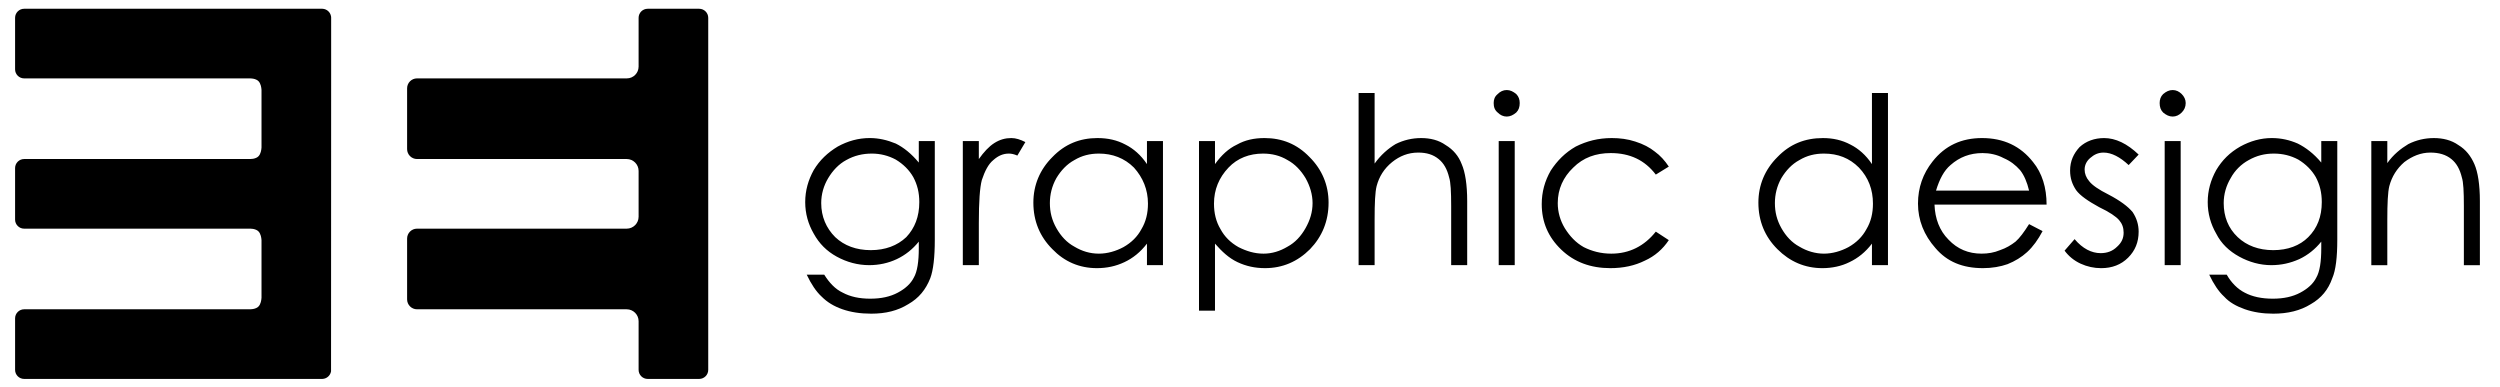
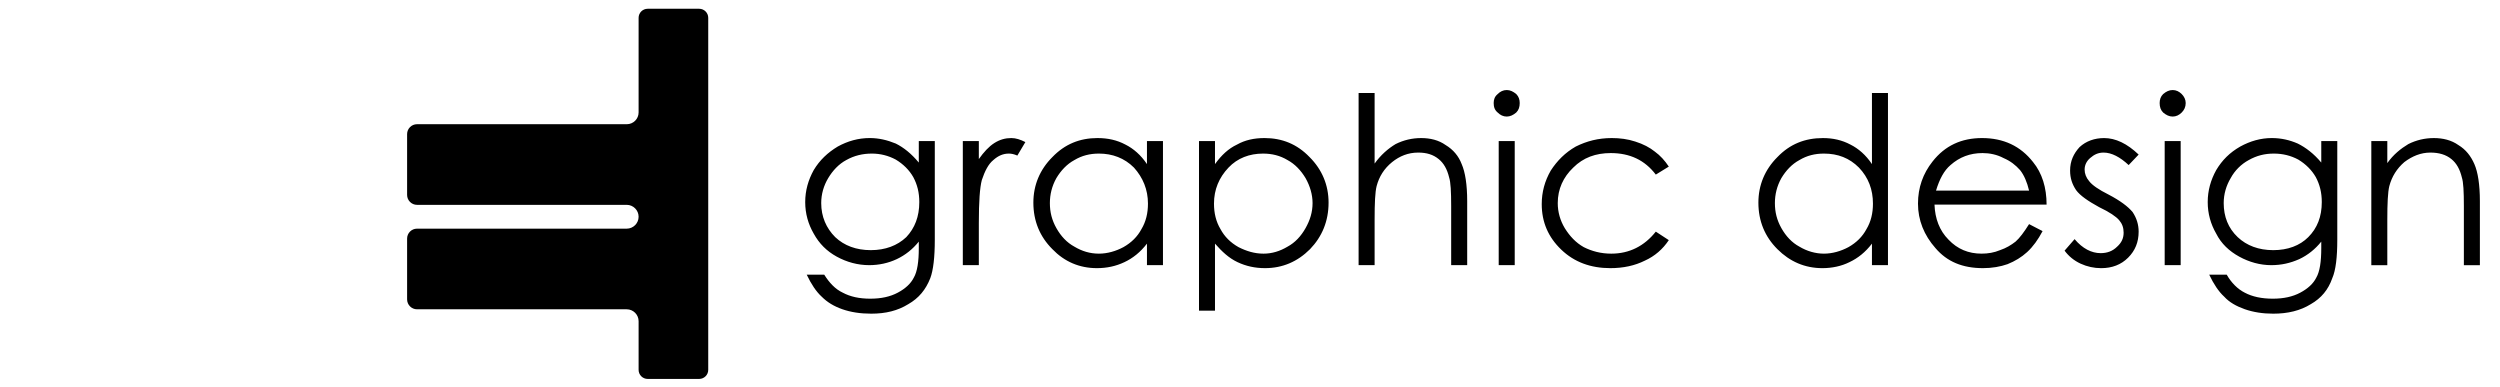
<svg xmlns="http://www.w3.org/2000/svg" xml:space="preserve" width="71mm" height="11mm" version="1.1" style="shape-rendering:geometricPrecision; text-rendering:geometricPrecision; image-rendering:optimizeQuality; fill-rule:evenodd; clip-rule:evenodd" viewBox="0 0 7100 1100">
  <defs>
    <style type="text/css">  .fil0 {fill:black} .fil1 {fill:black;fill-rule:nonzero}  </style>
  </defs>
  <g id="Layer_x0020_1">
    <g id="_2760006935072">
      <g>
        <g>
-           <path class="fil0" d="M1813.64 117.03l0 -66.44c0,-14.14 11.55,-25.69 25.68,-25.69l146.38 0c14.13,0 25.68,11.55 25.68,25.69l0 999.88c0,14.13 -11.55,25.68 -25.68,25.68l-146.38 0c-14.13,0 -25.68,-11.55 -25.68,-25.68l0 -80 0 -58.26c0,-18.6 -15.22,-33.81 -33.81,-33.81l-74.08 0 -521.42 0c-15.48,0 -28.14,-12.66 -28.14,-28.13l0 -172.74c0,-15.47 12.66,-28.13 28.14,-28.13l521.42 0 74.08 0c18.59,0 33.81,-15.21 33.81,-33.81l0 -130.13c0,-18.6 -15.22,-33.81 -33.81,-33.81l-74.08 0 -521.42 0c-15.48,0 -28.14,-12.66 -28.14,-28.13l0 -172.74c0,-15.47 12.66,-28.13 28.14,-28.13l521.42 0 74.5 0c18.36,0 33.39,-15.03 33.39,-33.39l0 -72.23z" />
-           <path class="fil0" d="M940.47 196.97l0 -146.38 0 -0.01c0,-0.22 0,-0.44 -0.01,-0.66 -0.01,-0.21 -0.01,-0.43 -0.03,-0.65l0 0c-0.01,-0.22 -0.02,-0.44 -0.04,-0.65l0 0c-0.01,-0.22 -0.03,-0.44 -0.05,-0.65l0 0c-0.05,-0.43 -0.1,-0.86 -0.17,-1.28l0 0c-0.03,-0.22 -0.07,-0.43 -0.1,-0.64l0 0c-2.08,-11.57 -11.98,-20.5 -23.97,-21.11 -0.22,-0.01 -0.44,-0.02 -0.65,-0.03l-0.01 0c-0.22,0 -0.44,-0.01 -0.65,-0.01l-0.01 0 -146.38 0 -699.84 0c-14.13,0 -25.69,11.56 -25.69,25.68l0 146.39c0,14.12 11.56,25.68 25.69,25.68l630.32 0 0 0 9.55 0c3.12,0.09 6.72,0.09 10.31,0.76 6.06,1.14 12.13,3.4 15.9,7.68 5.89,6.71 7.64,17.03 8.08,24.31l0 8.57 0 146.42 0 8.57c-0.44,7.28 -2.19,17.6 -8.08,24.31 -3.77,4.28 -9.84,6.54 -15.9,7.67 -2.77,0.52 -5.56,0.64 -8.12,0.71l-642.06 0c-14.13,0 -25.69,11.56 -25.69,25.68l0 146.39c0,14.12 11.56,25.68 25.69,25.68l642.85 0c2.34,0.07 4.84,0.22 7.33,0.68 6.06,1.14 12.13,3.4 15.9,7.68 5.89,6.71 7.64,17.03 8.08,24.31l0 8.57 0 146.42 0 8.57c-0.44,7.28 -2.19,17.6 -8.08,24.31 -3.77,4.28 -9.84,6.54 -15.9,7.67 -3.59,0.68 -7.19,0.68 -10.31,0.77l-0.89 0.02 -7.91 0c-0.49,-0.01 -0.75,-0.02 -0.75,-0.02l0.01 0.02 -630.33 0c-14.13,0 -25.69,11.56 -25.69,25.68l0 146.39c0,14.12 11.56,25.68 25.69,25.68l699.84 0 146.38 0 0.01 0c0.21,0 0.43,0 0.65,-0.01l0.01 0c0.21,-0.01 0.43,-0.01 0.65,-0.03 11.99,-0.6 21.88,-9.54 23.97,-21.11l0 0c0.03,-0.21 0.07,-0.42 0.1,-0.63l0 -0.01 0.3 -857.39zm-0.13 -149c-0.05,-0.43 -0.1,-0.86 -0.17,-1.28l0.17 1.28zm0.13 856.11l0 -280.36 0 -146.39 0 -280.36 0 707.11zm0 146.39l0 0 0 -146.39 0 146.39zm-0.13 2.61l0 0c0.02,-0.21 0.04,-0.43 0.05,-0.64l0 0c0.02,-0.22 0.03,-0.44 0.04,-0.66l0 0c0.02,-0.21 0.02,-0.43 0.03,-0.65 0.01,-0.22 0.01,-0.44 0.01,-0.66l-0.13 2.61z" />
+           <path class="fil0" d="M1813.64 117.03l0 -66.44c0,-14.14 11.55,-25.69 25.68,-25.69l146.38 0c14.13,0 25.68,11.55 25.68,25.69l0 999.88c0,14.13 -11.55,25.68 -25.68,25.68l-146.38 0c-14.13,0 -25.68,-11.55 -25.68,-25.68l0 -80 0 -58.26c0,-18.6 -15.22,-33.81 -33.81,-33.81l-74.08 0 -521.42 0c-15.48,0 -28.14,-12.66 -28.14,-28.13l0 -172.74c0,-15.47 12.66,-28.13 28.14,-28.13l521.42 0 74.08 0c18.59,0 33.81,-15.21 33.81,-33.81c0,-18.6 -15.22,-33.81 -33.81,-33.81l-74.08 0 -521.42 0c-15.48,0 -28.14,-12.66 -28.14,-28.13l0 -172.74c0,-15.47 12.66,-28.13 28.14,-28.13l521.42 0 74.5 0c18.36,0 33.39,-15.03 33.39,-33.39l0 -72.23z" />
        </g>
      </g>
      <path class="fil1" d="M2609.35 400.64l45.47 0 0 279.95c0,49.71 -4.24,86.64 -12.79,109.4 -12.81,32.69 -32.68,56.82 -62.53,73.85 -29.84,18.5 -63.91,26.99 -105.16,26.99 -31.22,0 -58.2,-4.25 -82.42,-12.71 -24.14,-8.57 -42.63,-19.89 -58.29,-35.55 -15.56,-14.19 -29.83,-35.55 -42.55,-62.52l49.72 0c14.19,22.73 31.23,41.17 52.59,51.12 21.27,11.4 46.87,17.11 78.1,17.11 31.3,0 56.89,-5.71 78.17,-17.11 21.28,-11.36 36.93,-25.52 45.49,-42.65 9.96,-17.03 14.2,-45.4 14.2,-83.81l0 -18.5c-17.06,21.36 -38.41,38.4 -62.53,49.72 -24.14,11.43 -51.12,17.13 -78.18,17.13 -32.63,0 -63.93,-8.56 -92.37,-24.21 -28.38,-15.58 -49.73,-36.93 -65.31,-65.31 -15.65,-27.06 -24.2,-56.88 -24.2,-89.59 0,-32.68 8.55,-62.53 24.2,-90.89 17.05,-28.46 39.79,-49.74 68.17,-66.84 28.44,-15.58 58.29,-24.13 90.97,-24.13 25.6,0 49.72,5.71 73.86,15.63 22.73,11.35 44.09,28.46 65.39,53.98l0 -61.06zm-133.55 35.54c-25.59,0 -49.73,5.63 -72.47,18.42 -21.36,11.43 -38.39,29.84 -51.2,51.19 -12.79,21.29 -19.88,45.42 -19.88,71.02 0,38.4 14.17,71.08 39.78,96.67 25.6,24.14 59.68,36.93 100.92,36.93 41.16,0 75.32,-12.79 100.85,-36.93 24.2,-25.59 37.01,-58.27 37.01,-99.53 0,-26.98 -5.7,-49.72 -17.12,-70.99 -11.34,-19.9 -28.37,-36.93 -49.73,-49.74 -21.28,-11.41 -44.01,-17.04 -68.16,-17.04zm258.6 -35.54l45.48 0 0 51.11c14.18,-19.89 28.38,-35.53 44.03,-45.49 15.65,-9.94 31.31,-14.17 48.34,-14.17 12.79,0 25.6,4.23 39.79,11.41l-22.76 38.31c-9.95,-4.24 -17.03,-5.63 -24.12,-5.63 -15.65,0 -29.84,5.63 -44.11,18.42 -14.2,11.43 -24.14,31.3 -32.69,56.82 -5.62,21.36 -8.48,61.15 -8.48,122.22l0 119.42 -45.48 0 0 -352.42zm568.43 0l0 352.42 -45.47 0 0 -61.14c-18.52,24.14 -39.79,41.25 -64.01,52.58 -24.12,11.41 -49.72,17.03 -78.1,17.03 -49.72,0 -92.35,-18.41 -126.52,-53.96 -35.54,-35.54 -53.96,-79.56 -53.96,-132.14 0,-49.73 18.42,-93.83 53.96,-129.29 35.55,-37.01 78.19,-54.05 127.92,-54.05 29.82,0 55.42,5.71 79.56,18.5 22.74,11.32 44.09,29.84 61.15,55.44l0 -65.39 45.47 0zm-181.93 35.54c-25.52,0 -48.29,5.63 -69.63,18.42 -21.28,11.43 -38.32,29.84 -51.13,51.19 -12.79,22.76 -18.49,46.88 -18.49,71.02 0,25.6 5.7,48.34 18.49,71.08 12.81,22.76 29.85,41.17 51.13,52.59 21.34,12.79 44.11,19.88 69.63,19.88 24.19,0 48.33,-7.09 69.61,-18.5 22.73,-12.8 39.85,-29.83 51.19,-51.11 12.8,-21.36 18.5,-45.5 18.5,-72.47 0,-39.8 -14.27,-73.94 -39.77,-102.31 -27.08,-27.07 -61.15,-39.79 -99.53,-39.79zm284.25 -35.54l45.41 0 0 65.39c18.5,-25.6 38.39,-44.12 62.53,-55.44 22.74,-12.79 48.33,-18.5 78.18,-18.5 49.72,0 92.35,17.04 127.9,54.05 35.54,35.46 53.96,79.56 53.96,129.29 0,52.58 -18.42,96.6 -52.58,132.14 -35.53,35.55 -78.1,53.96 -127.9,53.96 -28.38,0 -53.96,-5.62 -78.1,-17.03 -24.21,-11.33 -44.11,-29.85 -63.99,-52.58l0 190.42 -45.41 0 0 -481.7zm181.88 35.54c-38.41,0 -72.48,12.72 -98.08,39.79 -26.97,28.37 -41.25,62.51 -41.25,102.31 0,26.97 5.71,51.11 18.52,72.47 11.4,21.28 28.44,38.31 51.17,51.11 22.68,11.41 45.43,18.5 71.02,18.5 24.14,0 46.88,-7.09 68.23,-19.88 21.28,-11.42 38.31,-29.83 51.12,-52.59 12.79,-22.74 19.9,-45.48 19.9,-71.08 0,-24.14 -7.11,-48.26 -19.9,-71.02 -12.81,-21.35 -29.84,-39.76 -51.12,-51.19 -21.35,-12.79 -44.09,-18.42 -69.61,-18.42zm271.39 -172l45.47 0 0 200.37c17.06,-24.12 38.33,-42.64 59.68,-55.42 22.74,-11.33 46.88,-17.04 72.48,-17.04 25.6,0 49.72,5.71 69.61,19.87 21.36,12.82 36.93,31.31 45.5,54.07 9.94,22.66 15.65,58.2 15.65,105.07l0 181.96 -45.5 0 0 -167.7c0,-41.23 -1.46,-68.23 -5.7,-81.02 -5.71,-24.14 -15.65,-41.17 -29.84,-52.59 -15.66,-12.79 -34.07,-18.43 -58.28,-18.43 -28.37,0 -52.58,9.95 -73.87,27 -22.73,18.42 -36.93,41.16 -44.03,68.23 -4.3,17.03 -5.7,48.26 -5.7,95.14l0 129.37 -45.47 0 0 -488.88zm420.63 -8.49c9.95,0 18.44,4.25 26.98,11.35 7.11,7.08 9.95,15.64 9.95,25.58 0,11.35 -2.84,19.89 -9.95,27 -8.54,7.08 -17.03,11.4 -26.98,11.4 -9.95,0 -18.49,-4.32 -25.6,-11.4 -8.54,-7.11 -11.4,-15.65 -11.4,-27 0,-9.94 2.86,-18.5 11.4,-25.58 7.11,-7.1 15.65,-11.35 25.6,-11.35zm-22.74 144.95l45.5 0 0 352.42 -45.5 0 0 -352.42zm483.09 72.48l-36.92 22.73c-31.23,-41.25 -73.86,-61.13 -127.9,-61.13 -42.63,0 -78.1,12.79 -106.56,41.25 -28.44,26.99 -44.02,61.05 -44.02,100.84 0,25.6 7.09,49.72 19.9,71.08 14.19,22.76 31.22,41.17 53.96,53.97 22.76,11.41 48.34,18.5 78.18,18.5 51.12,0 93.75,-21.35 126.44,-62.53l36.92 24.14c-17.03,25.6 -39.77,45.5 -68.15,58.29 -28.44,14.18 -61.13,21.27 -98.05,21.27 -55.45,0 -102.32,-17.03 -139.25,-52.57 -37.01,-35.48 -55.44,-78.11 -55.44,-129.3 0,-34.08 8.49,-65.38 25.6,-95.22 18.43,-28.36 41.17,-51.12 71.01,-68.22 31.3,-15.58 63.99,-24.13 102.3,-24.13 22.76,0 45.49,2.84 66.77,9.93 22.76,7.11 41.25,17.05 55.44,28.46 15.65,11.33 28.44,25.6 39.77,42.64zm622.43 -208.94l0 488.88 -45.49 0 0 -61.14c-18.43,24.14 -39.79,41.25 -63.91,52.58 -22.76,11.41 -49.73,17.03 -76.72,17.03 -49.74,0 -92.37,-18.41 -127.91,-53.96 -35.53,-35.54 -53.96,-79.56 -53.96,-132.14 0,-49.73 18.43,-93.83 53.96,-129.29 35.54,-37.01 78.17,-54.05 129.29,-54.05 28.46,0 54.07,5.71 78.19,18.5 22.75,11.32 44.03,29.84 61.06,55.44l0 -201.85 45.49 0zm-181.87 172c-25.6,0 -48.34,5.63 -69.63,18.42 -21.36,11.43 -38.4,29.84 -51.19,51.19 -12.8,22.76 -18.43,46.88 -18.43,71.02 0,25.6 5.63,48.34 18.43,71.08 12.79,22.76 29.83,41.17 51.19,52.59 21.29,12.79 45.49,19.88 69.63,19.88 24.12,0 48.33,-7.09 69.61,-18.5 22.74,-12.8 39.79,-29.83 51.2,-51.11 12.79,-21.36 18.41,-45.5 18.41,-72.47 0,-39.8 -12.78,-73.94 -39.77,-102.31 -26.98,-27.07 -59.68,-39.79 -99.45,-39.79zm582.62 200.3l38.33 19.89c-12.81,24.22 -26.98,44.11 -44.03,59.69 -15.66,14.24 -34.07,25.58 -55.43,34.14 -19.89,7.09 -44.03,11.33 -69.63,11.33 -58.28,0 -102.3,-18.41 -135,-56.82 -32.69,-36.93 -49.72,-79.56 -49.72,-126.43 0,-45.5 14.19,-85.27 41.25,-119.44 35.47,-45.39 82.42,-66.75 140.63,-66.75 61.12,0 109.4,22.73 144.95,68.23 25.58,31.23 38.39,72.46 38.39,120.81l-318.34 0c1.46,39.77 14.26,73.86 39.79,99.46 25.58,26.98 56.88,39.77 93.81,39.77 18.43,0 35.54,-2.84 52.6,-9.95 17.03,-5.7 31.22,-14.25 44.01,-24.2 11.41,-9.94 24.14,-26.97 38.39,-49.73zm0 -95.21c-5.7,-24.14 -14.25,-44.02 -25.6,-58.21 -12.79,-14.28 -26.98,-25.6 -46.88,-34.16 -18.49,-9.94 -39.76,-14.18 -59.66,-14.18 -35.55,0 -65.39,11.42 -90.97,34.06 -18.51,15.66 -31.23,39.88 -41.17,72.49l264.28 0zm311.17 -102.31l-28.38 29.82c-24.2,-22.64 -48.33,-35.46 -71.07,-35.46 -15.65,0 -26.98,5.64 -38.39,15.58 -9.95,8.56 -15.59,19.88 -15.59,32.7 0,11.41 4.24,22.74 12.73,32.68 8.57,11.42 27.06,24.2 55.44,38.39 32.68,17.06 55.42,34.09 68.23,49.74 11.33,17.04 17.03,35.54 17.03,55.42 0,29.85 -9.94,53.99 -29.84,73.88 -19.89,19.88 -45.47,29.82 -76.71,29.82 -19.88,0 -39.78,-4.24 -58.29,-12.79 -18.41,-8.48 -34.07,-21.27 -45.47,-36.92l28.44 -32.71c22.74,27 48.33,39.79 73.86,39.79 18.51,0 34.16,-5.63 46.95,-18.42 12.73,-11.42 18.43,-24.21 18.43,-39.79 0,-14.27 -4.24,-25.59 -12.8,-35.54 -8.47,-9.94 -26.99,-22.74 -56.83,-36.93 -31.22,-17.12 -53.96,-32.68 -65.37,-48.33 -11.33,-17.04 -17.03,-34.1 -17.03,-55.45 0,-26.98 9.95,-48.26 26.98,-66.77 18.49,-17.03 42.63,-25.58 69.61,-25.58 32.69,0 65.39,15.63 98.07,46.87zm96.6 -183.27c9.95,0 18.51,4.25 25.6,11.35 7.11,7.08 11.41,15.64 11.41,25.58 0,11.35 -4.3,19.89 -11.41,27 -7.09,7.08 -15.65,11.4 -25.6,11.4 -9.93,0 -18.41,-4.32 -26.98,-11.4 -7.09,-7.11 -9.95,-15.65 -9.95,-27 0,-9.94 2.86,-18.5 9.95,-25.58 8.57,-7.1 17.05,-11.35 26.98,-11.35zm-22.66 144.95l45.42 0 0 352.42 -45.42 0 0 -352.42zm444.7 0l45.49 0 0 279.95c0,49.71 -4.24,86.64 -14.18,109.4 -11.33,32.69 -31.31,56.82 -61.13,73.85 -29.85,18.5 -65.31,26.99 -106.56,26.99 -29.84,0 -56.83,-4.25 -80.95,-12.71 -24.21,-8.57 -44.11,-19.89 -58.3,-35.55 -15.65,-14.19 -29.82,-35.55 -42.63,-62.52l49.73 0c12.79,22.73 31.23,41.17 51.2,51.12 21.28,11.4 48.26,17.11 79.57,17.11 31.22,0 56.82,-5.71 78.09,-17.11 21.36,-11.36 37.01,-25.52 45.5,-42.65 9.93,-17.03 14.17,-45.4 14.17,-83.81l0 -18.5c-17.03,21.36 -38.31,38.4 -62.45,49.72 -25.6,11.43 -51.19,17.13 -79.64,17.13 -31.22,0 -62.53,-8.56 -90.89,-24.21 -28.46,-15.58 -51.19,-36.93 -65.39,-65.31 -15.65,-27.06 -24.13,-56.88 -24.13,-89.59 0,-32.68 8.48,-62.53 24.13,-90.89 17.04,-28.46 38.39,-49.74 68.24,-66.84 28.38,-15.58 58.2,-24.13 89.5,-24.13 26.99,0 51.12,5.71 73.86,15.63 22.76,11.35 45.5,28.46 66.77,53.98l0 -61.06zm-134.92 35.54c-25.6,0 -48.34,5.63 -71.08,18.42 -21.28,11.43 -39.79,29.84 -51.2,51.19 -12.72,21.29 -19.89,45.42 -19.89,71.02 0,38.4 12.81,71.08 39.79,96.67 25.6,24.14 59.75,36.93 100.92,36.93 41.25,0 75.33,-12.79 99.45,-36.93 25.6,-25.59 38.39,-58.27 38.39,-99.53 0,-26.98 -5.7,-49.72 -17.03,-70.99 -11.41,-19.9 -28.44,-36.93 -49.72,-49.74 -21.35,-11.41 -44.11,-17.04 -69.63,-17.04zm277.09 -35.54l45.41 0 0 62.53c17.11,-24.21 38.39,-41.26 59.77,-54.04 22.66,-11.33 46.87,-17.04 72.37,-17.04 25.6,0 49.82,5.71 69.71,19.87 21.28,12.82 35.47,31.31 45.42,54.07 9.93,22.66 15.63,58.2 15.63,105.07l0 181.96 -45.47 0 0 -167.7c0,-41.23 -1.4,-68.23 -5.63,-81.02 -5.7,-24.14 -15.65,-41.17 -29.84,-52.59 -15.65,-12.79 -35.55,-18.43 -59.74,-18.43 -27,0 -51.12,9.95 -73.88,27 -21.28,18.42 -35.53,41.16 -42.63,68.23 -4.25,17.03 -5.71,49.73 -5.71,95.14l0 129.37 -45.41 0 0 -352.42z" />
    </g>
  </g>
</svg>